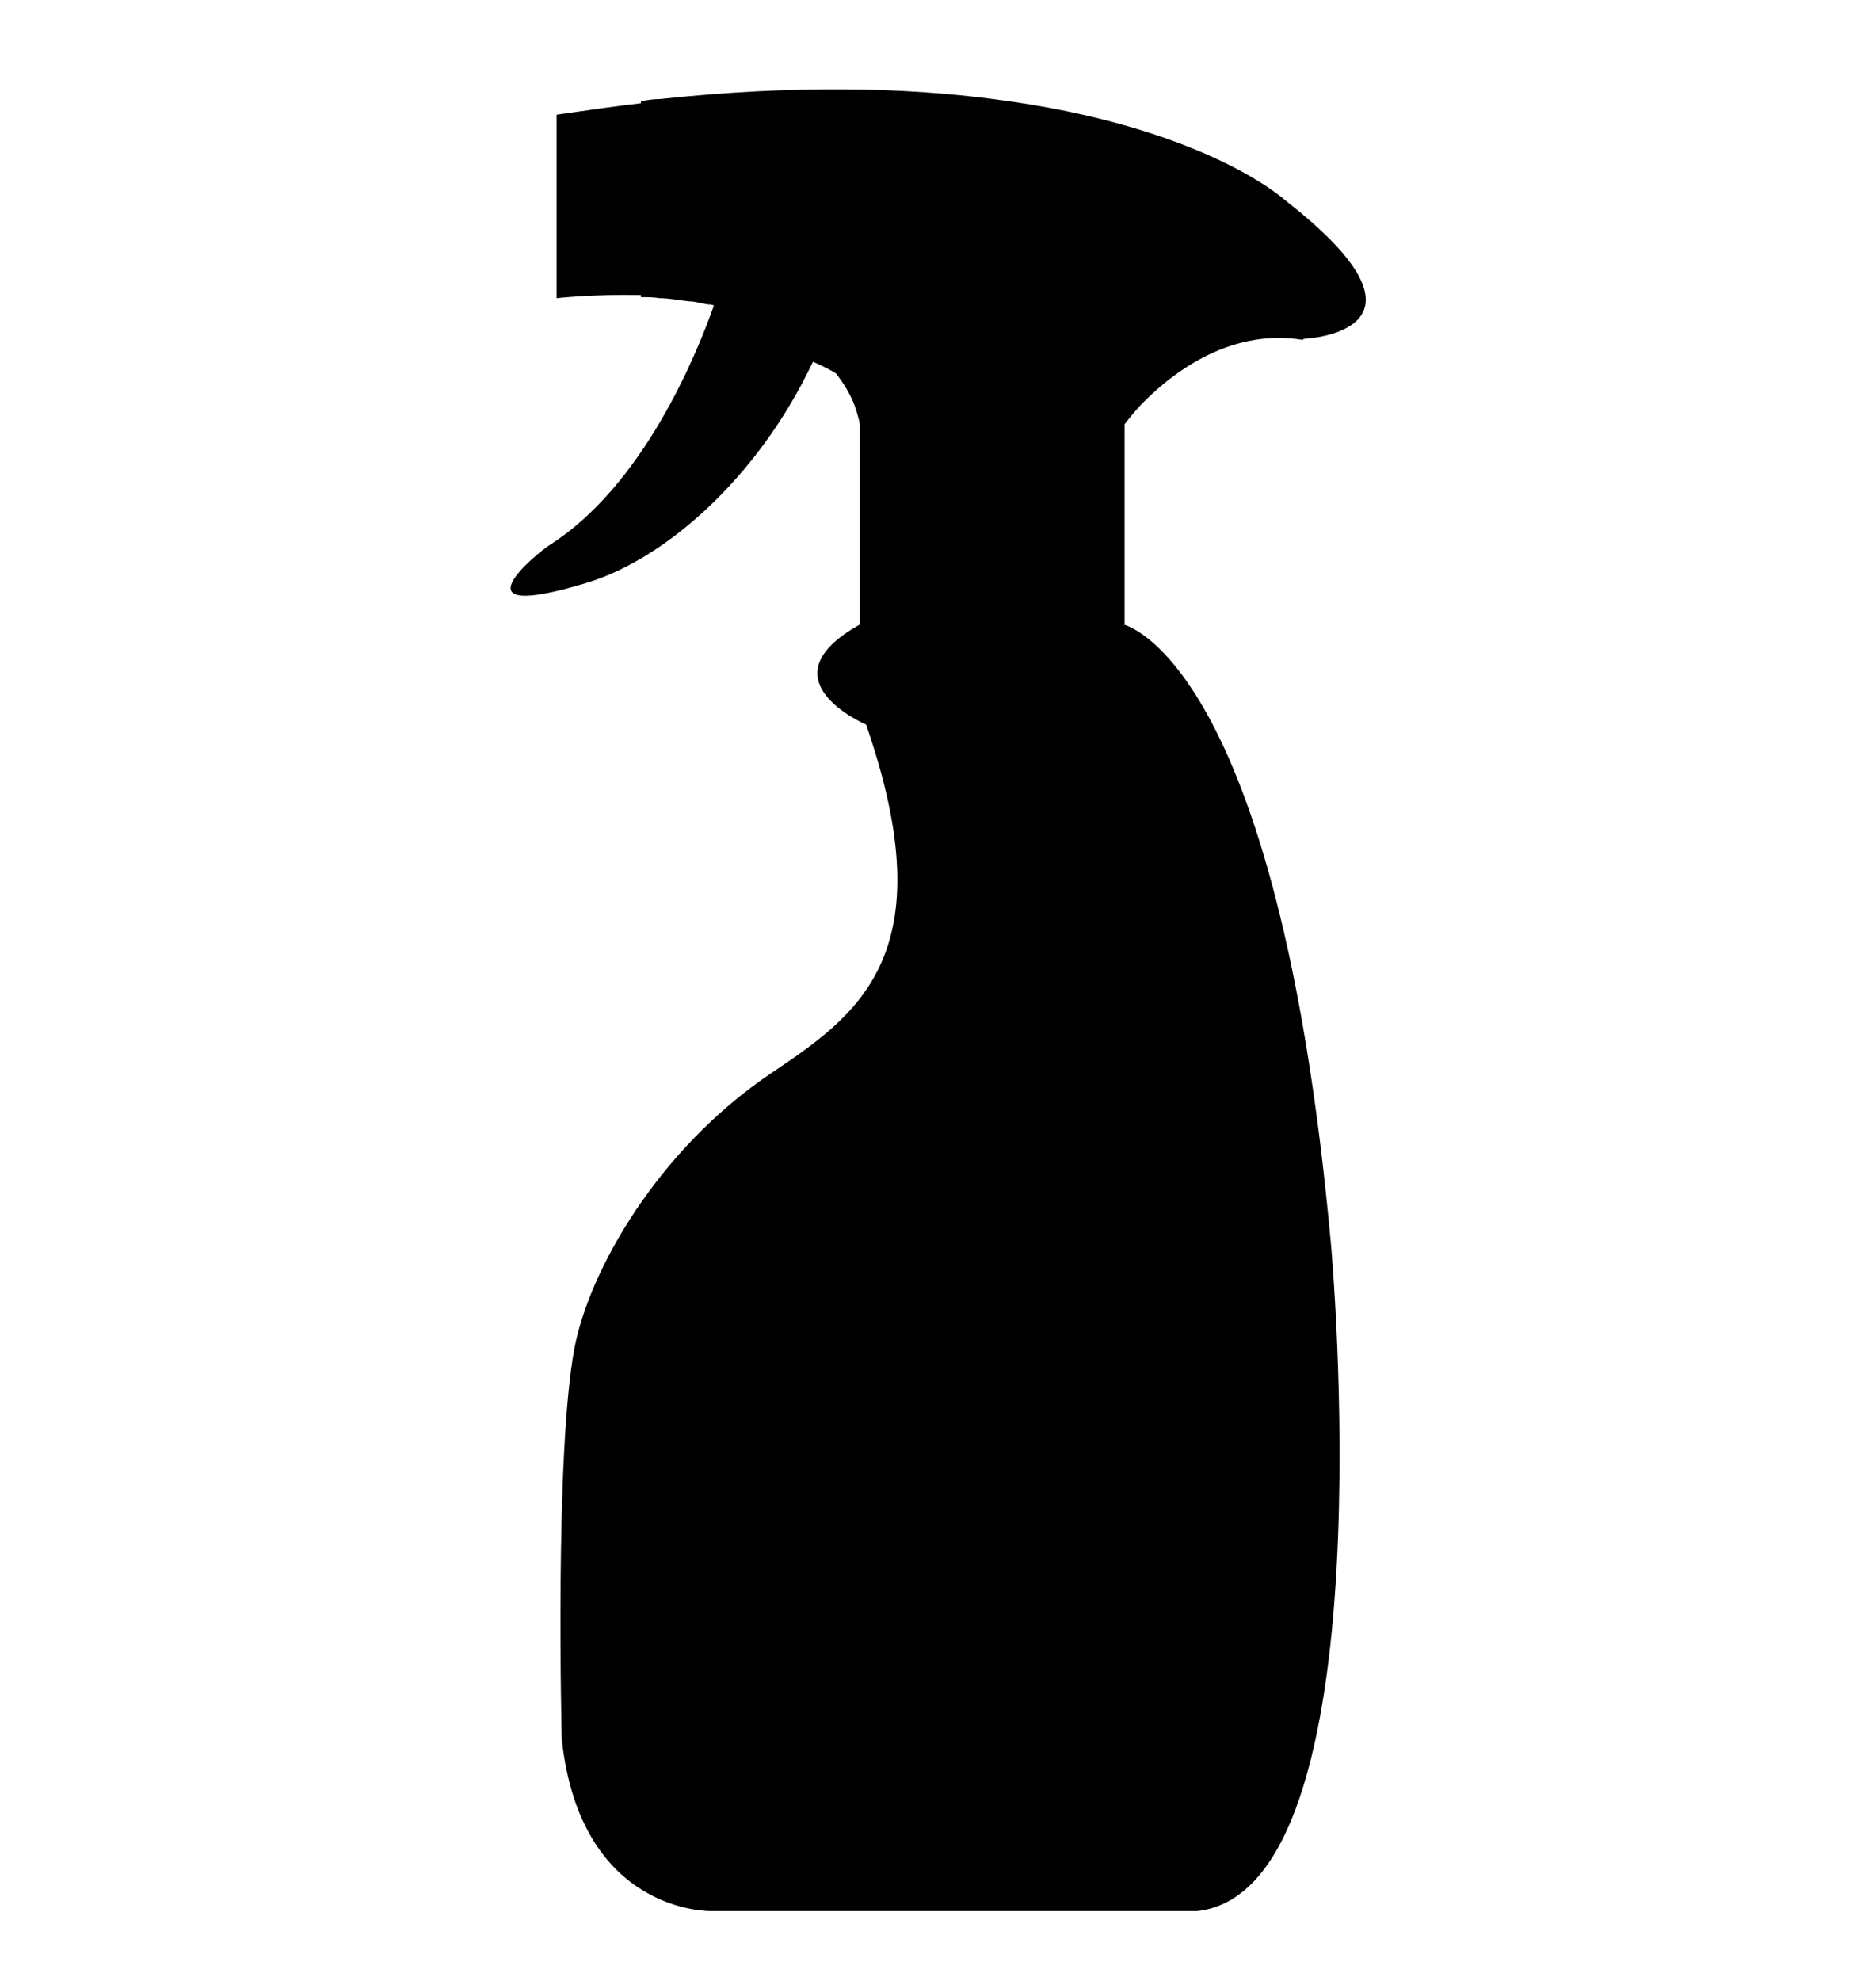
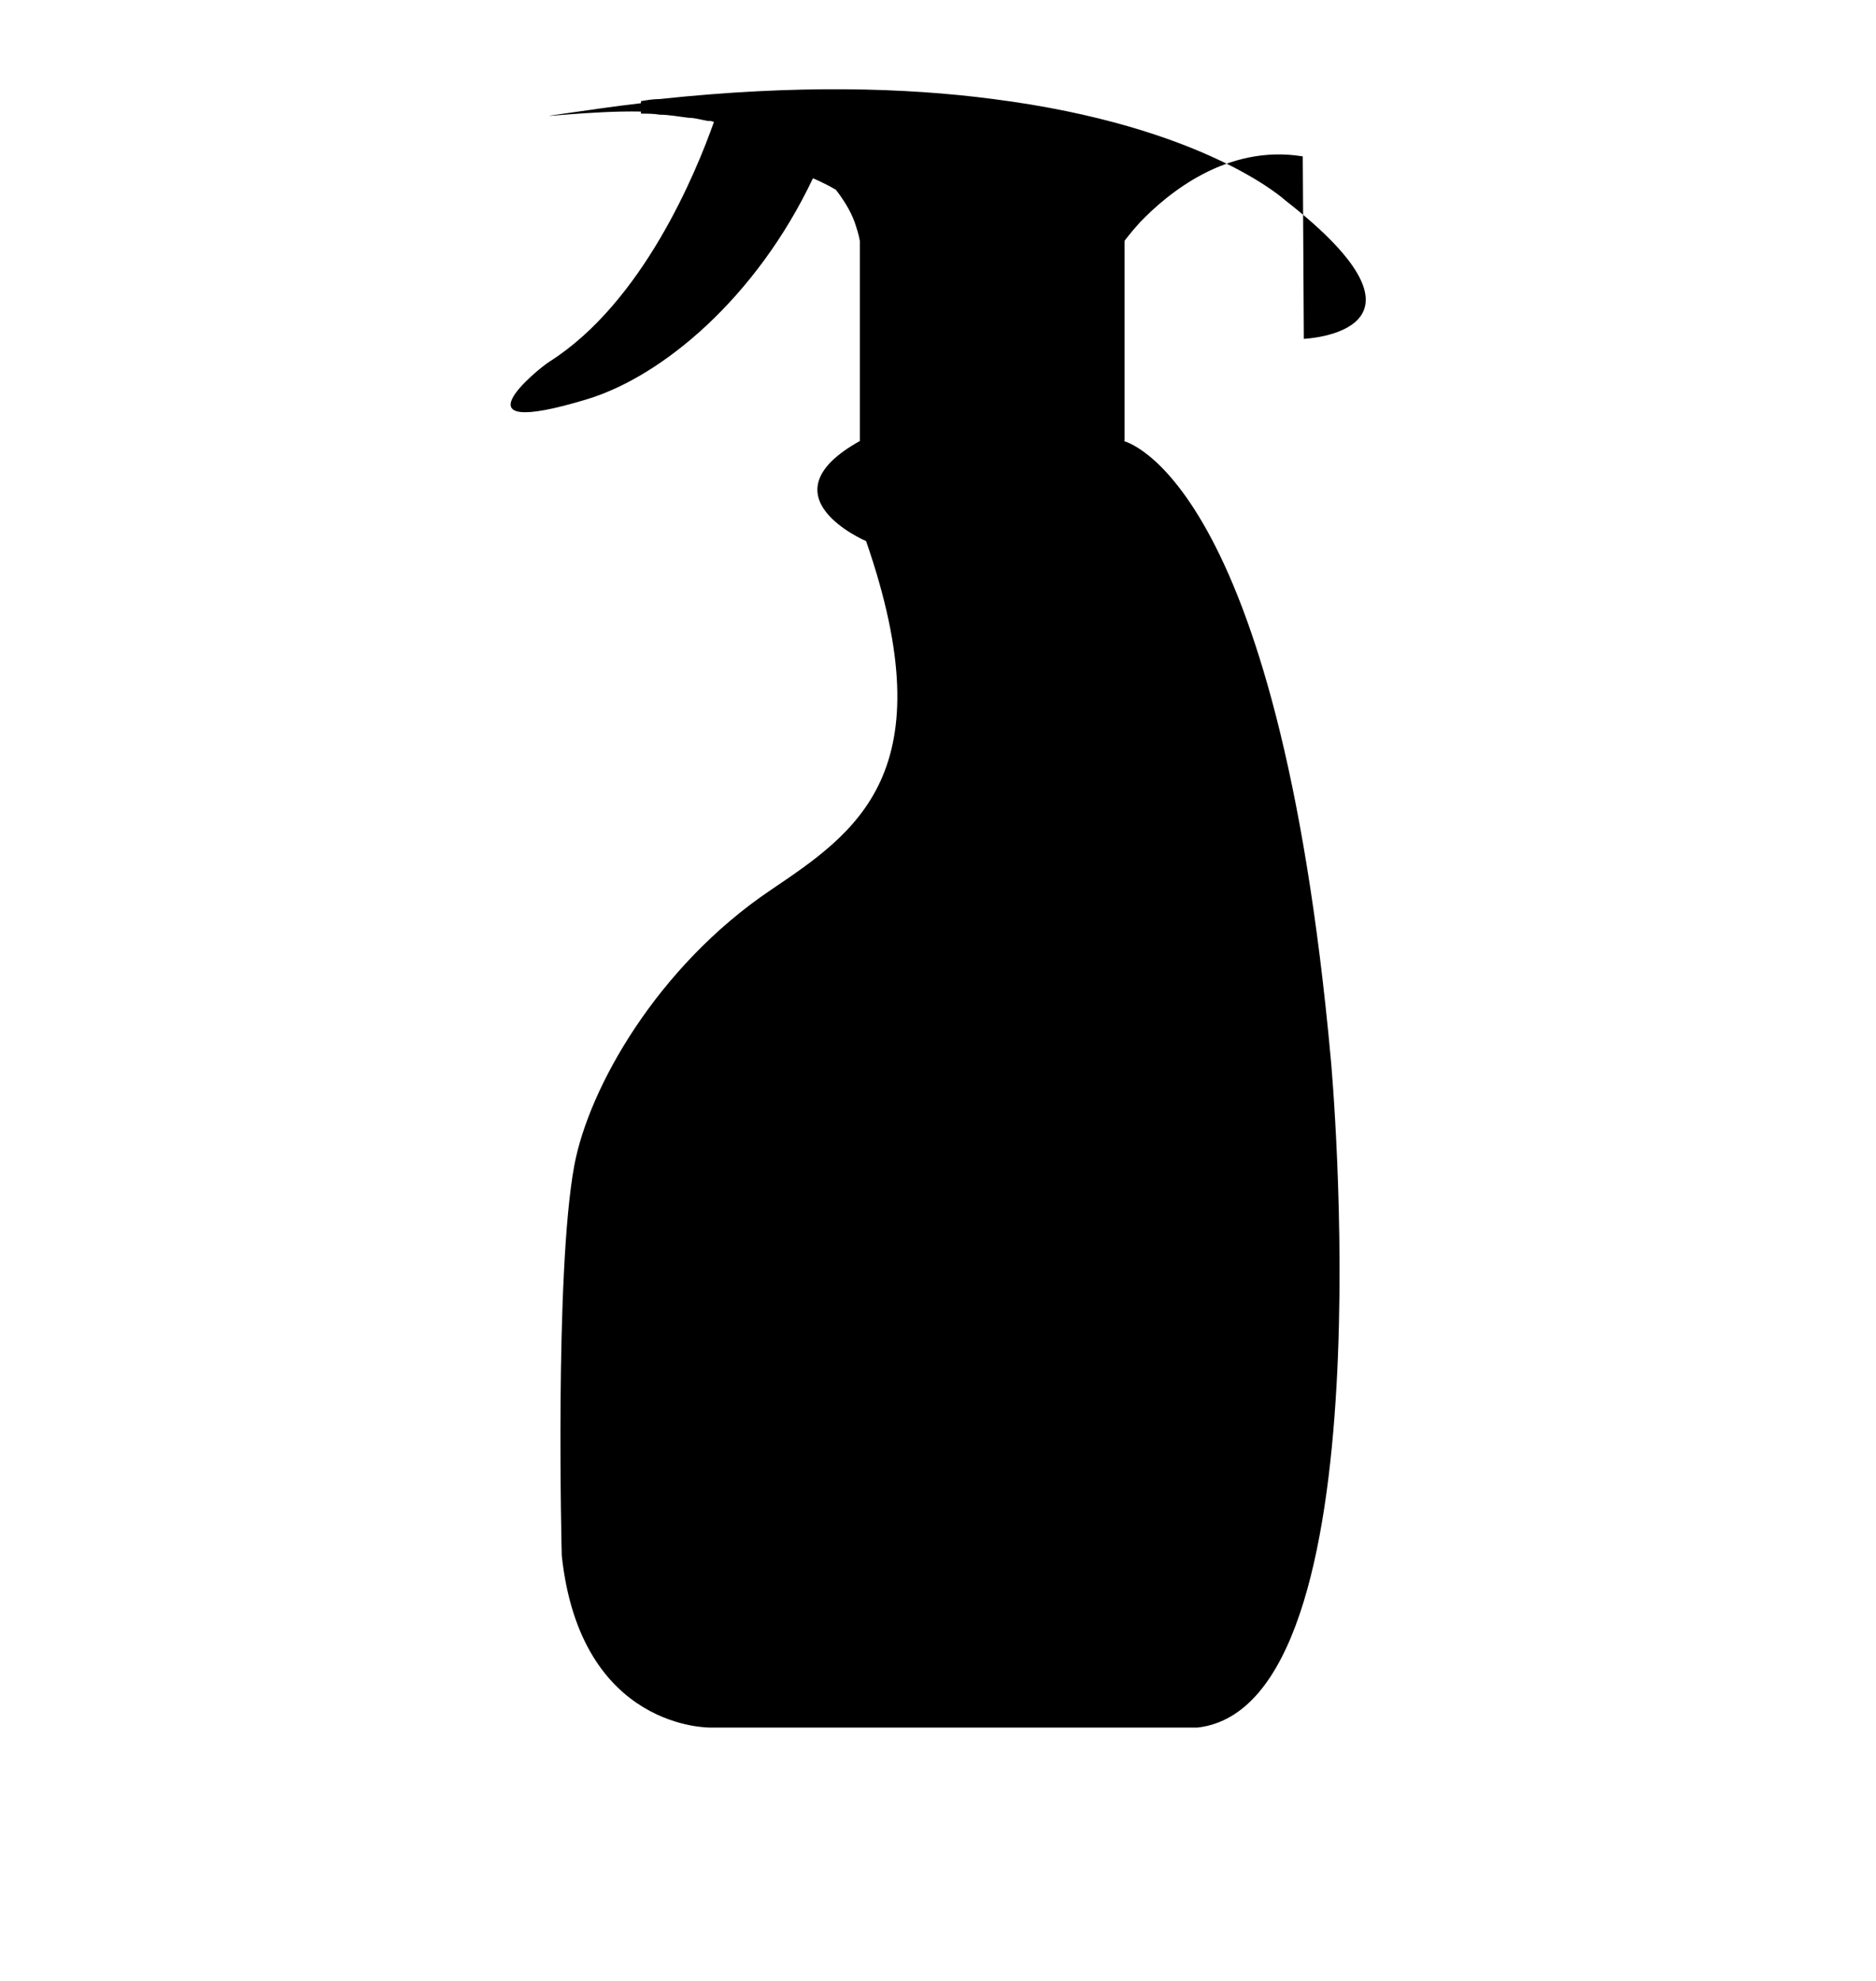
<svg xmlns="http://www.w3.org/2000/svg" id="Impregnacja_i_konserwacja" width="18" height="19" viewBox="0 0 18 19">
-   <path d="M12.51,3.25s1.45-.06-.18-1.33c0,0-.77-.71-2.8-.97-.84-.11-1.89-.14-3.2,0-.06,0-.12,.01-.18,.02v.02c-.26,.03-.53,.07-.81,.11v1.76s.35-.04,.81-.03v.02c.06,0,.12,0,.18,.01,.09,0,.19,.02,.28,.03,.06,0,.12,.02,.18,.03,.02,0,.04,0,.06,.01-.17,.48-.68,1.73-1.58,2.3-.11,.07-.96,.76,.36,.36,.73-.22,1.63-.98,2.17-2.12,0,0,.1,.04,.22,.11,.07,.09,.14,.2,.18,.31,.02,.06,.04,.12,.05,.18h0v1.92h0c-.95,.53,.06,.96,.06,.96,.77,2.22-.09,2.79-.92,3.35-1.08,.73-1.74,1.89-1.88,2.64-.19,1.03-.12,3.74-.12,3.74,.18,1.68,1.43,1.65,1.43,1.65h4.67c1.85-.21,1.28-6.4,1.28-6.4-.51-5.62-1.99-5.94-1.99-5.94h.01v-1.92h0s.05-.07,.15-.18c.26-.27,.83-.75,1.56-.63Z" />
+   <path d="M12.51,3.25s1.45-.06-.18-1.33c0,0-.77-.71-2.8-.97-.84-.11-1.89-.14-3.2,0-.06,0-.12,.01-.18,.02v.02c-.26,.03-.53,.07-.81,.11s.35-.04,.81-.03v.02c.06,0,.12,0,.18,.01,.09,0,.19,.02,.28,.03,.06,0,.12,.02,.18,.03,.02,0,.04,0,.06,.01-.17,.48-.68,1.73-1.58,2.3-.11,.07-.96,.76,.36,.36,.73-.22,1.63-.98,2.17-2.12,0,0,.1,.04,.22,.11,.07,.09,.14,.2,.18,.31,.02,.06,.04,.12,.05,.18h0v1.92h0c-.95,.53,.06,.96,.06,.96,.77,2.22-.09,2.79-.92,3.35-1.08,.73-1.74,1.89-1.88,2.64-.19,1.03-.12,3.74-.12,3.74,.18,1.68,1.43,1.65,1.43,1.65h4.67c1.85-.21,1.28-6.4,1.28-6.4-.51-5.62-1.99-5.94-1.99-5.94h.01v-1.92h0s.05-.07,.15-.18c.26-.27,.83-.75,1.56-.63Z" />
</svg>